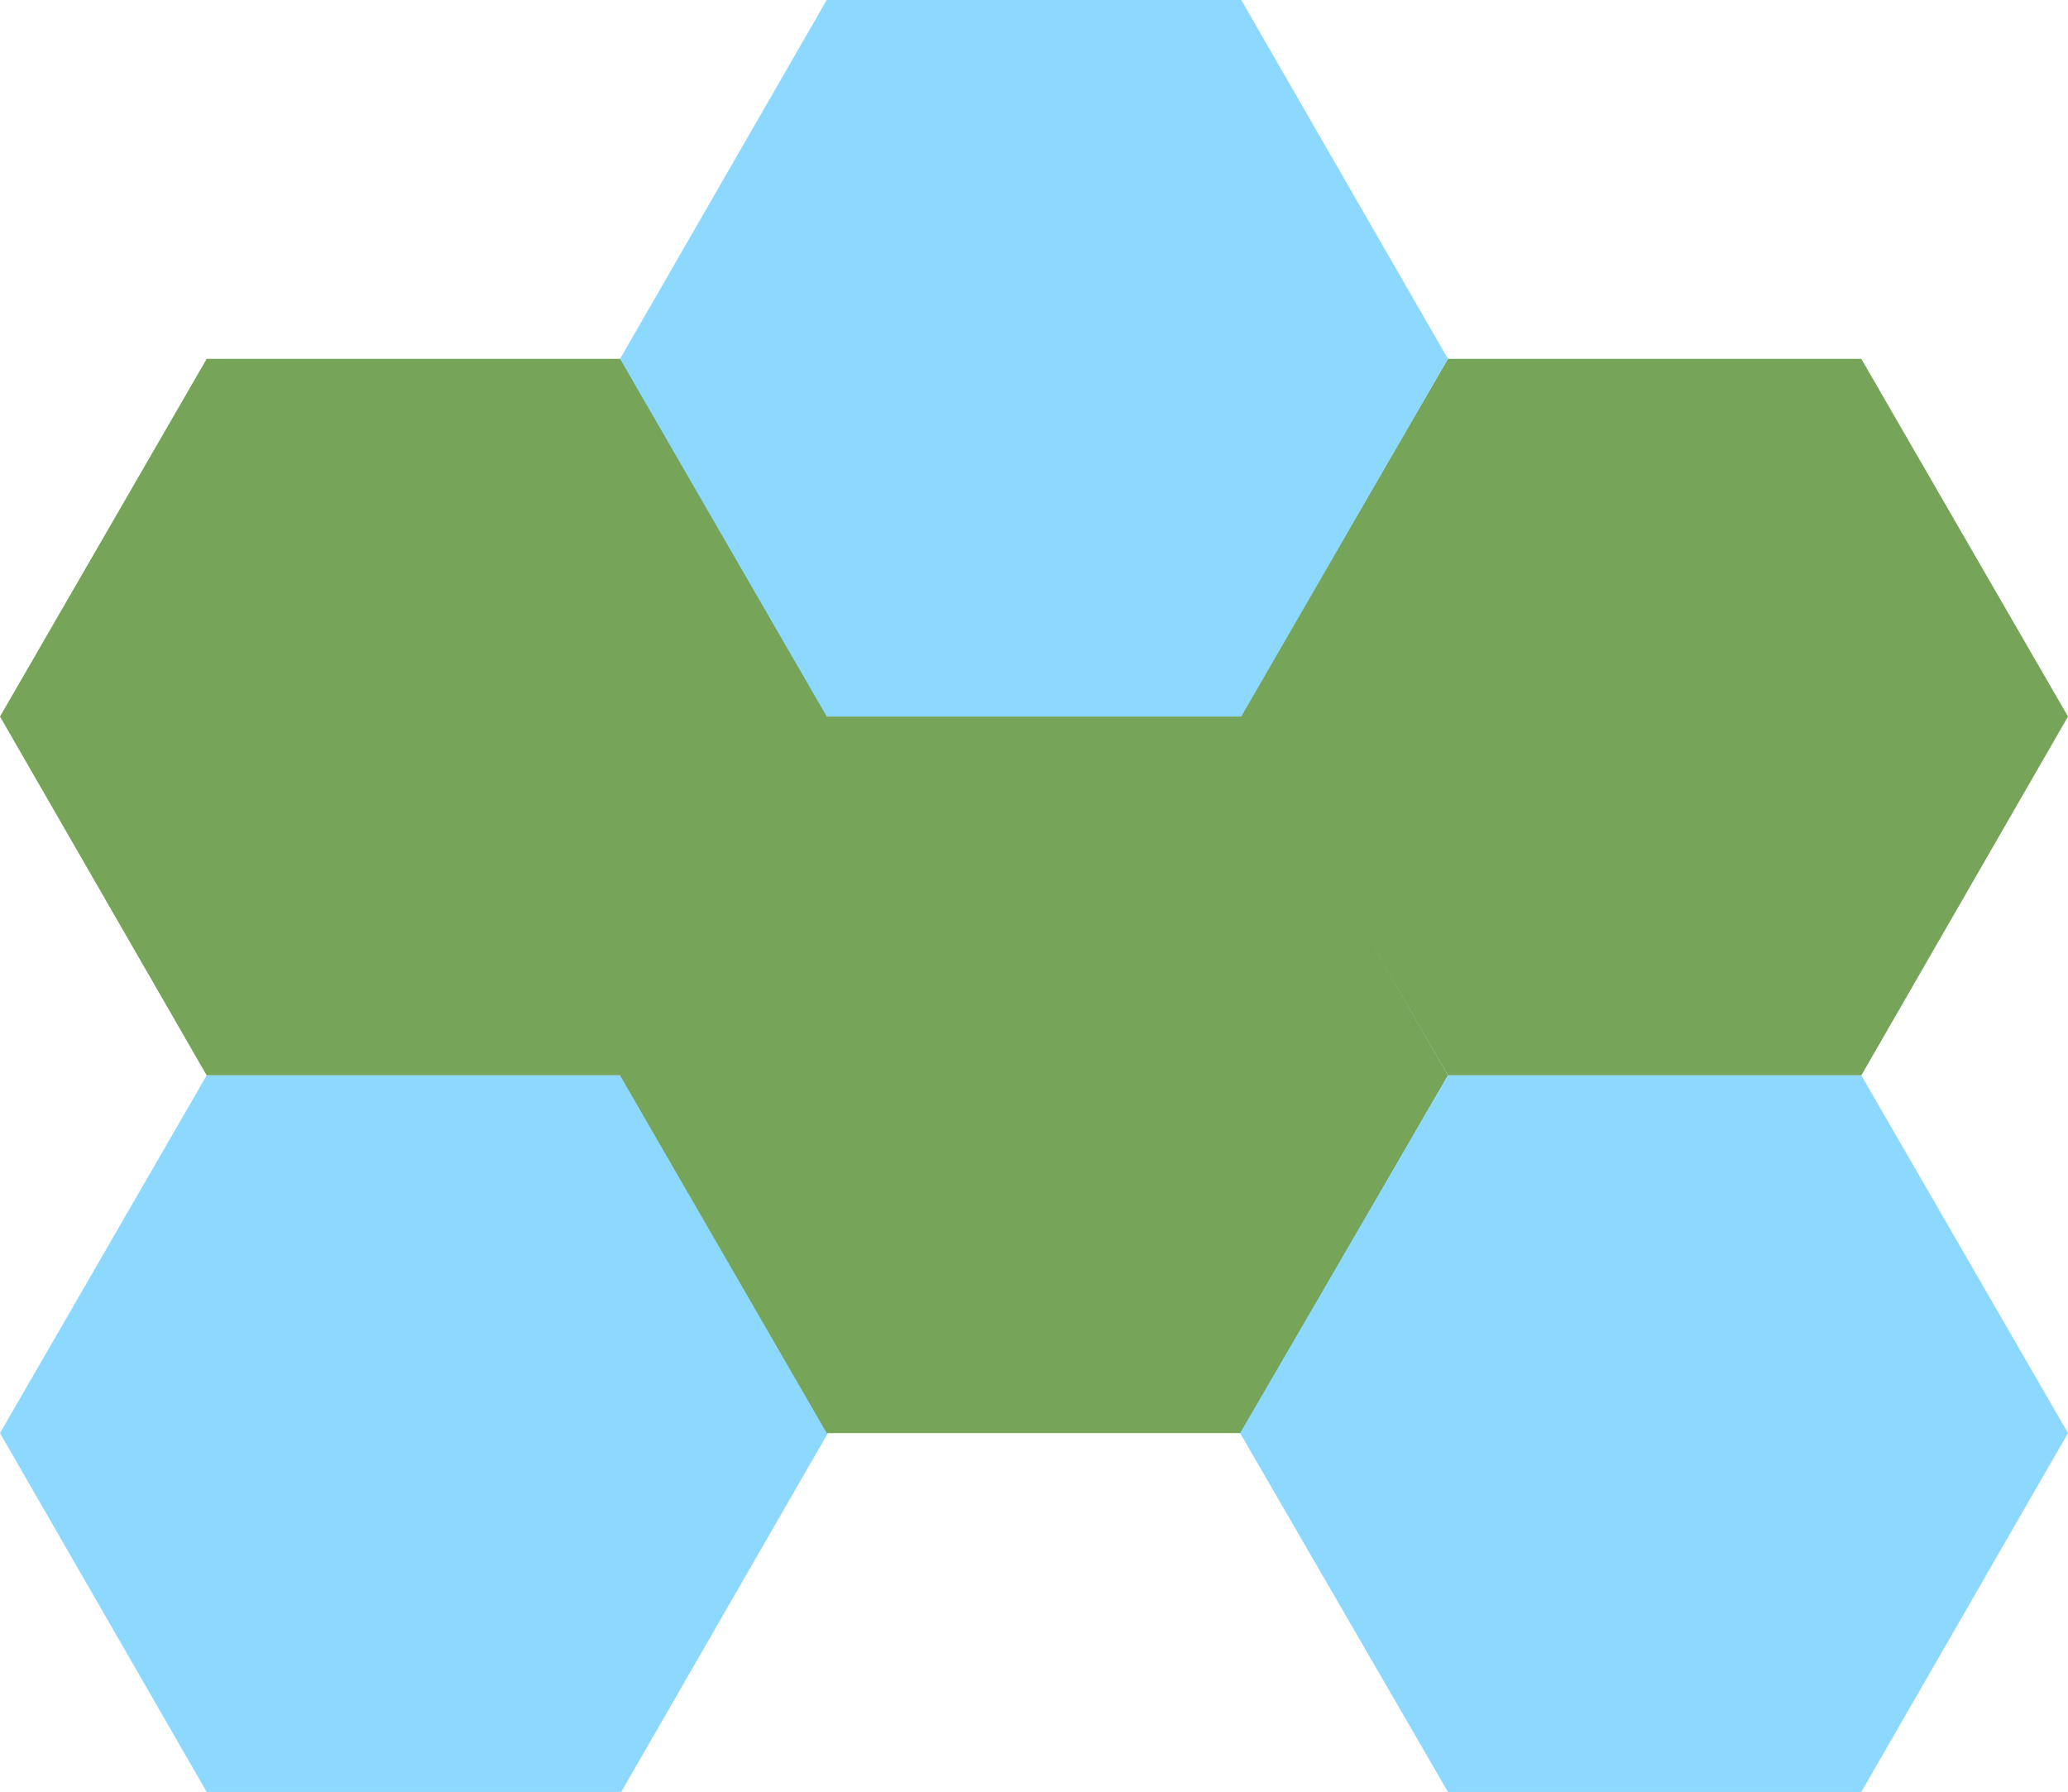
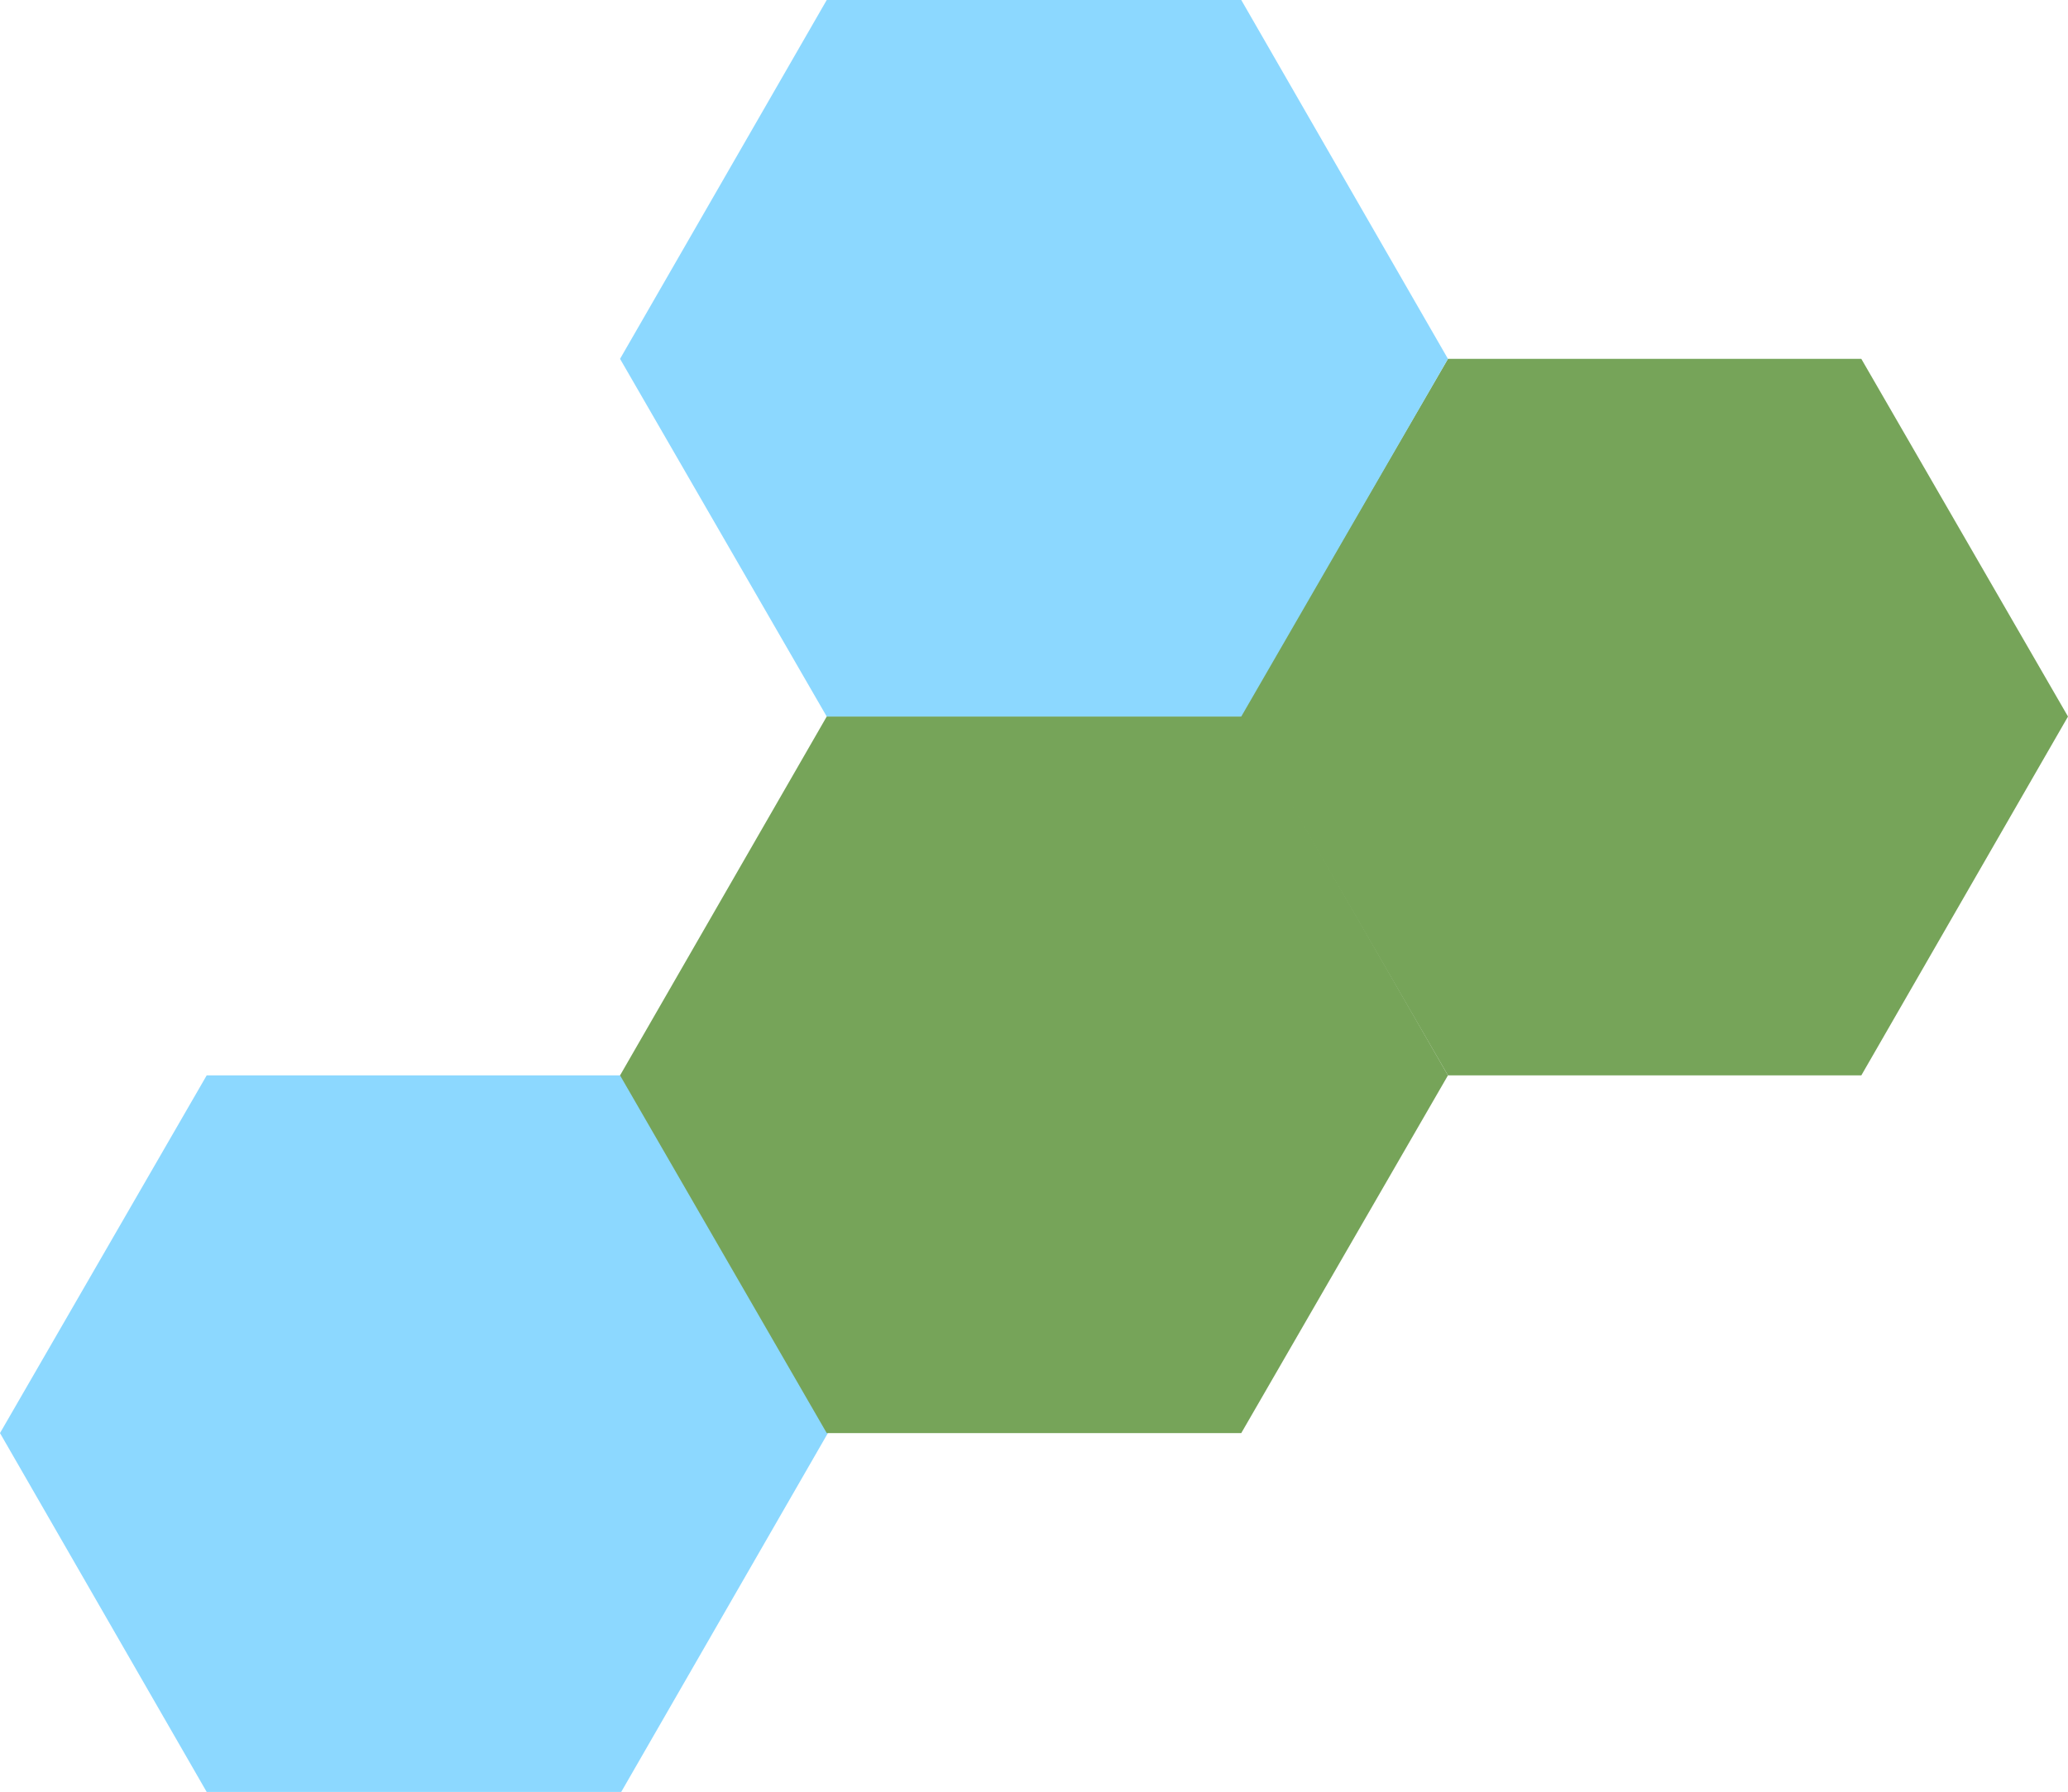
<svg xmlns="http://www.w3.org/2000/svg" x="0px" y="0px" viewBox="0 0 178.1 154.3" style="vertical-align: middle; max-width: 100%; width: 100%;" width="100%">
  <g>
-     <polygon points="53.5,30.9 17.8,30.9 0,61.7 17.8,92.6 53.5,92.6 71.3,61.7" fill="rgb(118,164,89)">
-     </polygon>
    <polygon points="53.5,92.6 17.8,92.6 0,123.4 17.8,154.3 53.5,154.3 71.3,123.4" fill="rgb(140, 216, 255)">
    </polygon>
    <polygon points="106.9,61.7 71.2,61.7 53.4,92.6 71.2,123.4 106.9,123.4 124.7,92.6" fill="rgb(118,164,89)">
    </polygon>
    <polygon points="160.3,30.9 124.7,30.9 106.8,61.7 124.7,92.6 160.3,92.6 178.1,61.7" fill="rgb(118,164,89)">
    </polygon>
-     <polygon points="160.3,92.6 124.7,92.6 106.8,123.4 124.7,154.3 160.3,154.3 178.1,123.4" fill="rgb(140, 216, 255)">
-     </polygon>
    <polygon points="106.9,0 71.2,0 53.4,30.9 71.2,61.7 106.9,61.7 124.7,30.9" fill="rgb(140, 216, 255)">
    </polygon>
  </g>
</svg>